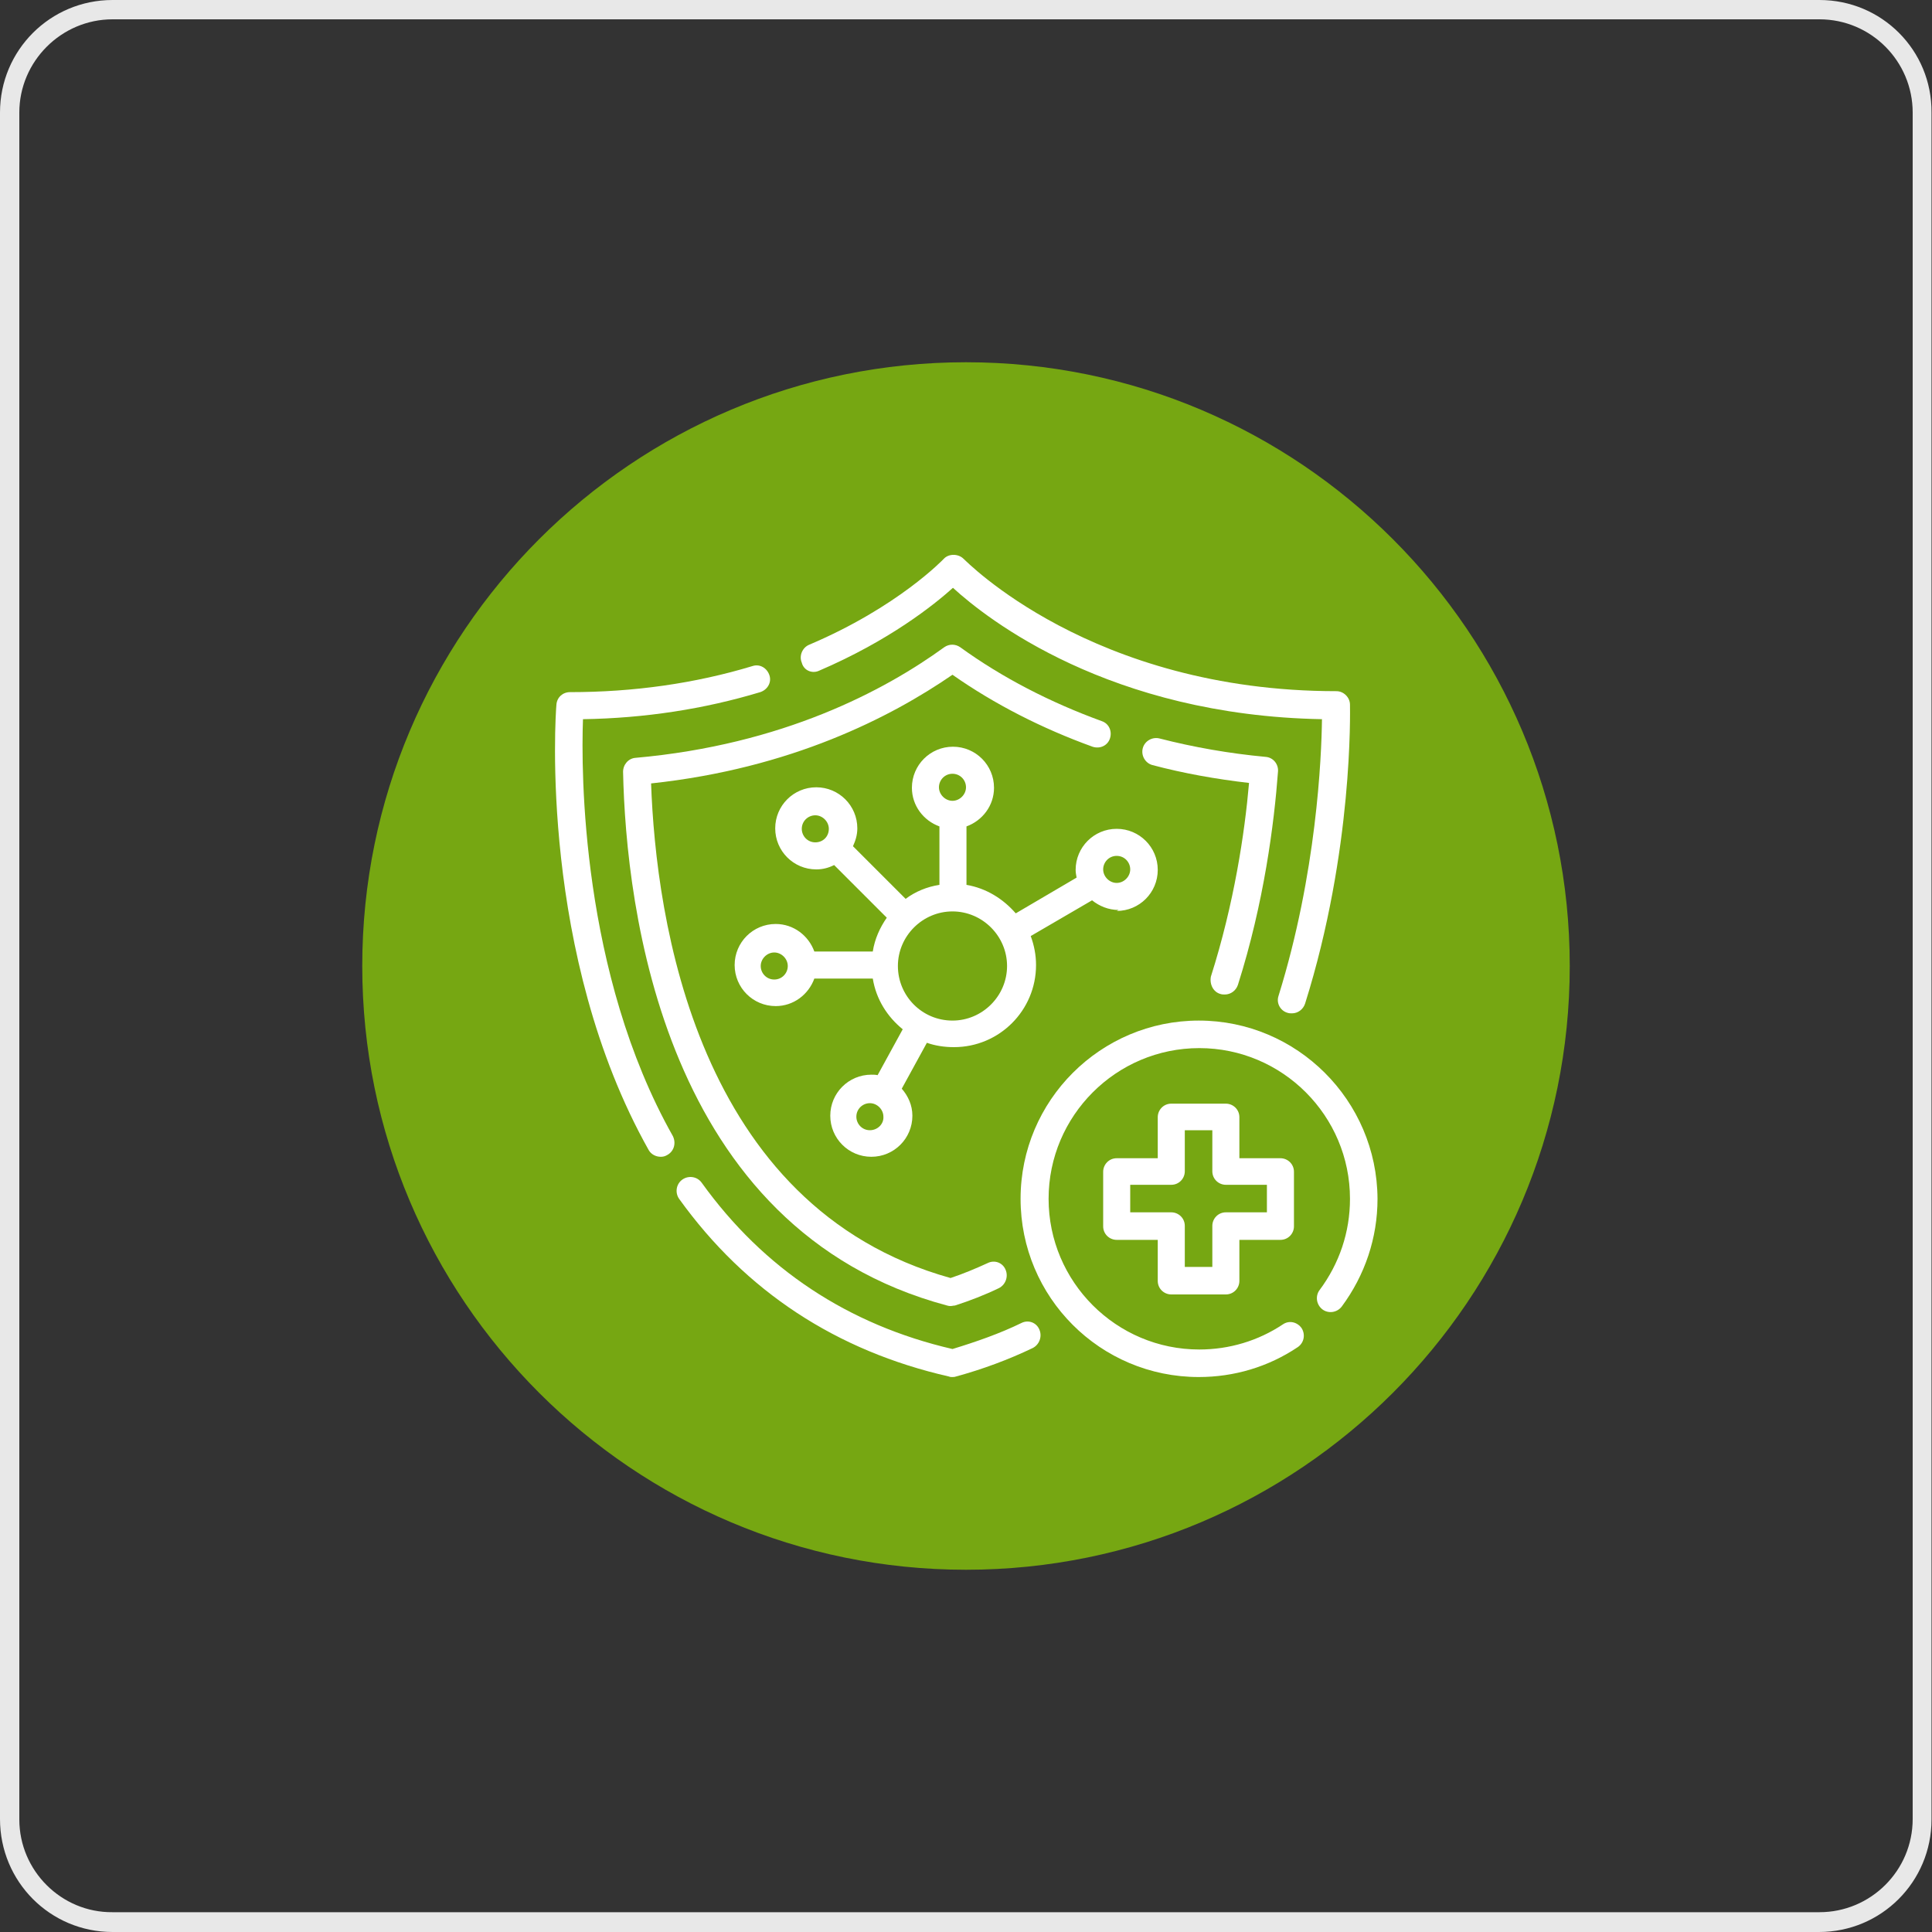
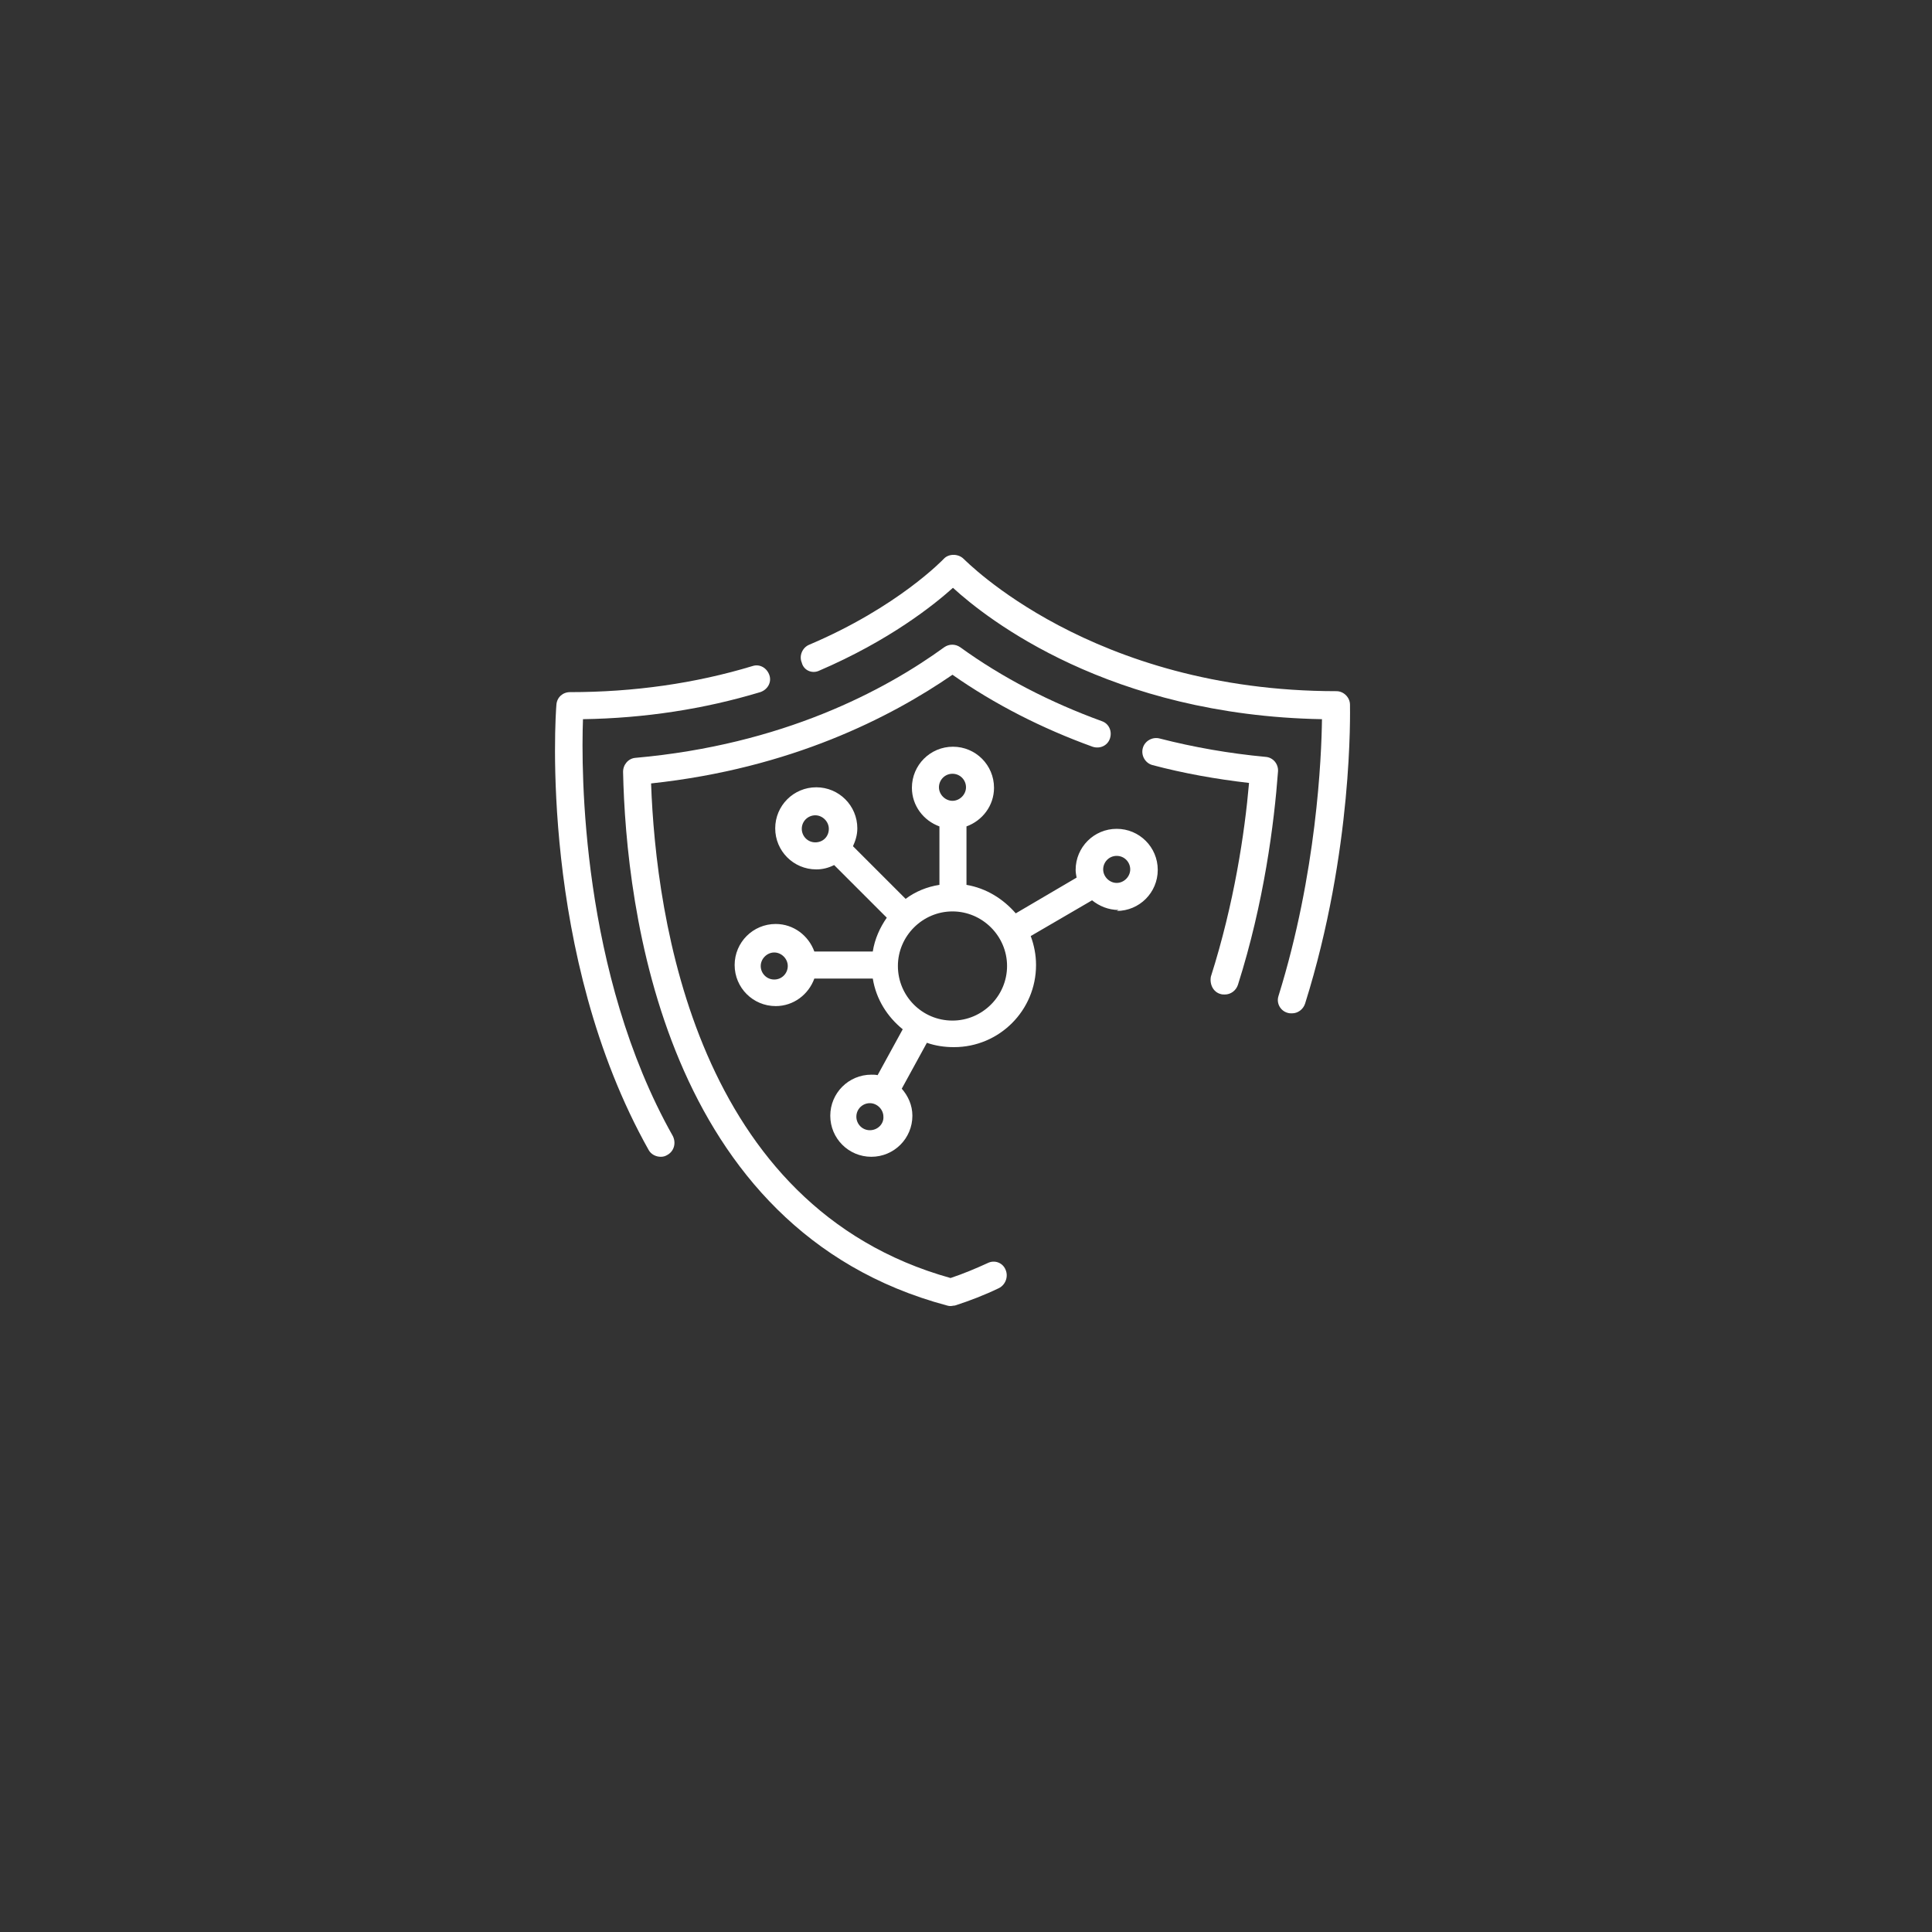
<svg xmlns="http://www.w3.org/2000/svg" version="1.1" id="Layer_1" x="0px" y="0px" viewBox="0 0 400 400" style="enable-background:new 0 0 400 400;" xml:space="preserve">
  <rect x="0" y="0" width="400" height="400" fill="#333333" stroke="none" />
  <style type="text/css">
	.st0{fill:#E8E8E8;}
	.st1{fill:#76A712;}
	.st2{fill:#FFFFFF;}
</style>
-   <path class="st0" d="M376.7,4c10.7,0,19.3,8.7,19.3,19.3v353.3c0,10.7-8.7,19.3-19.3,19.3H23.3C12.7,396,4,387.3,4,376.7V23.3  C4,12.7,12.7,4,23.3,4H376.7 M376.7,0H23.3C10.4,0,0,10.4,0,23.3v353.3C0,389.6,10.4,400,23.3,400h353.3c12.9,0,23.3-10.4,23.3-23.3  V23.3C400,10.4,389.6,0,376.7,0L376.7,0z" />
-   <path class="st1" d="M200,75L200,75c-69,0-125,56-125,125v0c0,69,56,125,125,125h0c69,0,125-56,125-125v0C325,131,269,75,200,75z" />
  <g>
-     <path class="st2" d="M211.5,273.9c-4.5,2.2-9.4,3.9-14.3,5.4c-21.6-5-39.1-16.6-51.9-34.4c-0.9-1.3-2.7-1.6-4-0.7   c-1.3,0.9-1.6,2.7-0.7,4c13.8,19.2,32.6,31.5,55.9,36.8c0.2,0.1,0.4,0.1,0.6,0.1c0.3,0,0.5,0,0.8-0.1c5.5-1.5,10.9-3.5,15.9-5.9   c1.4-0.7,2-2.4,1.4-3.8C214.6,273.8,212.9,273.2,211.5,273.9L211.5,273.9z" />
    <path class="st2" d="M120.7,148.9c12.8-0.2,25.1-2.1,36.7-5.6c1.5-0.5,2.4-2,1.9-3.5c-0.5-1.5-2-2.4-3.5-1.9   c-11.9,3.6-24.6,5.4-37.8,5.4c-1.5,0-2.7,1.1-2.8,2.6c-0.2,2.1-3.6,51.8,19.1,92.2c0.5,0.9,1.5,1.4,2.5,1.4c0.5,0,0.9-0.1,1.4-0.4   c1.4-0.8,1.8-2.5,1.1-3.9C120.3,201.5,120.3,159.6,120.7,148.9z" />
    <path class="st2" d="M169.5,138.9c14.7-6.3,23.9-13.7,27.8-17.2c7.1,6.5,32.4,26.4,76.4,27.2c-0.1,7.9-1.1,31.9-9,57.3   c-0.5,1.5,0.4,3.1,1.9,3.5c0.3,0.1,0.6,0.1,0.9,0.1c1.2,0,2.3-0.8,2.7-2c10-31.8,9.3-60.7,9.3-61.9c0-1.5-1.3-2.8-2.8-2.8   c-50.8,0-76.9-27.2-77.2-27.4c-1.1-1.1-3.1-1.1-4.1,0c-0.1,0.1-9.5,10-27.9,17.8c-1.4,0.6-2.1,2.3-1.5,3.7   C166.4,138.8,168.1,139.5,169.5,138.9L169.5,138.9z" />
    <path class="st2" d="M204.5,261.5c-2.4,1.1-5,2.2-7.7,3.1c-52.7-14.7-61-74.5-62-102.4c29-3.1,49.6-13.7,62.4-22.5   c8.7,6.1,18.5,11.1,29,14.9c1.5,0.5,3.1-0.2,3.6-1.7c0.5-1.5-0.2-3.1-1.7-3.6c-10.7-3.9-20.6-9-29.3-15.3c-1-0.7-2.3-0.7-3.3,0   c-12.4,9-33.5,20.2-63.9,22.9c-1.5,0.1-2.6,1.4-2.6,2.9c0.6,28,8.3,94.8,67.1,110.5c0.3,0.1,0.5,0.1,0.7,0.1c0.3,0,0.6-0.1,0.9-0.1   c3.1-1,6.2-2.2,9.1-3.6c1.4-0.7,2-2.4,1.4-3.8C207.6,261.4,205.9,260.8,204.5,261.5L204.5,261.5z" />
    <path class="st2" d="M252.7,205.8c0.3,0.1,0.6,0.1,0.9,0.1c1.2,0,2.3-0.8,2.7-2c5.4-17,7.5-33.4,8.3-44.2c0.1-1.5-1-2.9-2.6-3   c-7.5-0.7-14.9-2-21.9-3.8c-1.5-0.4-3.1,0.5-3.5,2c-0.4,1.5,0.5,3.1,2,3.5c6.4,1.7,13.1,2.9,20,3.7c-0.9,10.4-3.1,25-7.9,40.1   C250.4,203.8,251.2,205.4,252.7,205.8L252.7,205.8z" />
-     <path class="st2" d="M248.2,211.3c-20.3,0-36.9,16.5-36.9,36.9s16.5,36.9,36.9,36.9c7.3,0,14.4-2.1,20.5-6.2   c1.3-0.9,1.6-2.6,0.8-3.9c-0.9-1.3-2.6-1.7-3.9-0.8c-5.1,3.4-11.1,5.2-17.3,5.2c-17.2,0-31.2-14-31.2-31.2s14-31.2,31.2-31.2   s31.2,14,31.2,31.2c0,6.9-2.2,13.4-6.3,18.9c-0.9,1.2-0.7,3,0.6,4c1.2,0.9,3,0.7,4-0.6c4.8-6.5,7.4-14.2,7.4-22.3   C285.1,227.8,268.5,211.3,248.2,211.3L248.2,211.3z" />
    <path class="st2" d="M231.2,188.6c4.7,0,8.5-3.8,8.5-8.5s-3.8-8.5-8.5-8.5s-8.5,3.8-8.5,8.5c0,0.5,0.1,1.1,0.2,1.6l-12.6,7.4   c-2.6-3-6.1-5.2-10.2-5.9v-12.1c3.3-1.2,5.7-4.3,5.7-8c0-4.7-3.8-8.5-8.5-8.5s-8.5,3.8-8.5,8.5c0,3.7,2.4,6.8,5.7,8v12.1   c-2.6,0.4-5,1.4-7,2.9l-10.9-10.9c0.5-1.1,0.9-2.3,0.9-3.7c0-4.7-3.8-8.5-8.5-8.5s-8.5,3.8-8.5,8.5s3.8,8.5,8.5,8.5   c1.3,0,2.5-0.3,3.7-0.9l10.9,10.9c-1.4,2-2.5,4.4-2.9,7h-12.1c-1.2-3.3-4.3-5.7-8-5.7c-4.7,0-8.5,3.8-8.5,8.5   c0,4.7,3.8,8.5,8.5,8.5c3.7,0,6.8-2.4,8-5.7h12.1c0.7,4.3,3,7.9,6.2,10.5l-5.2,9.5c-0.4-0.1-0.9-0.1-1.3-0.1   c-4.7,0-8.5,3.8-8.5,8.5s3.8,8.5,8.5,8.5s8.5-3.8,8.5-8.5c0-2.2-0.9-4.1-2.2-5.6l5.2-9.5c1.7,0.6,3.6,0.9,5.6,0.9   c9.4,0,17-7.6,17-17c0-2.1-0.4-4.1-1.1-6l12.7-7.4c1.5,1.2,3.4,2,5.5,2L231.2,188.6z M180.1,234c-1.6,0-2.8-1.3-2.8-2.8   c0-1.6,1.3-2.8,2.8-2.8s2.8,1.3,2.8,2.8C183,232.7,181.7,234,180.1,234z M197.2,160.2c1.6,0,2.8,1.3,2.8,2.8s-1.3,2.8-2.8,2.8   s-2.8-1.3-2.8-2.8S195.6,160.2,197.2,160.2z M166,171.6c0-1.6,1.3-2.8,2.8-2.8s2.8,1.3,2.8,2.8c0,0.8-0.3,1.5-0.8,2c0,0,0,0,0,0   s0,0,0,0c-0.5,0.5-1.2,0.8-2,0.8C167.2,174.4,166,173.1,166,171.6z M160.3,202.8c-1.6,0-2.8-1.3-2.8-2.8s1.3-2.8,2.8-2.8   s2.8,1.3,2.8,2.8S161.9,202.8,160.3,202.8z M197.2,211.3c-6.3,0-11.3-5.1-11.3-11.3s5.1-11.3,11.3-11.3s11.3,5.1,11.3,11.3   S203.4,211.3,197.2,211.3z M231.2,177.2c1.6,0,2.8,1.3,2.8,2.8s-1.3,2.8-2.8,2.8s-2.8-1.3-2.8-2.8S229.6,177.2,231.2,177.2z" />
-     <path class="st2" d="M242.5,268h11.3c1.6,0,2.8-1.3,2.8-2.8v-8.5h8.5c1.6,0,2.8-1.3,2.8-2.8v-11.3c0-1.6-1.3-2.8-2.8-2.8h-8.5v-8.5   c0-1.6-1.3-2.8-2.8-2.8h-11.3c-1.6,0-2.8,1.3-2.8,2.8v8.5h-8.5c-1.6,0-2.8,1.3-2.8,2.8v11.3c0,1.6,1.3,2.8,2.8,2.8h8.5v8.5   C239.7,266.8,241,268,242.5,268z M234,251v-5.7h8.5c1.6,0,2.8-1.3,2.8-2.8V234h5.7v8.5c0,1.6,1.3,2.8,2.8,2.8h8.5v5.7h-8.5   c-1.6,0-2.8,1.3-2.8,2.8v8.5h-5.7v-8.5c0-1.6-1.3-2.8-2.8-2.8H234z" />
  </g>
</svg>